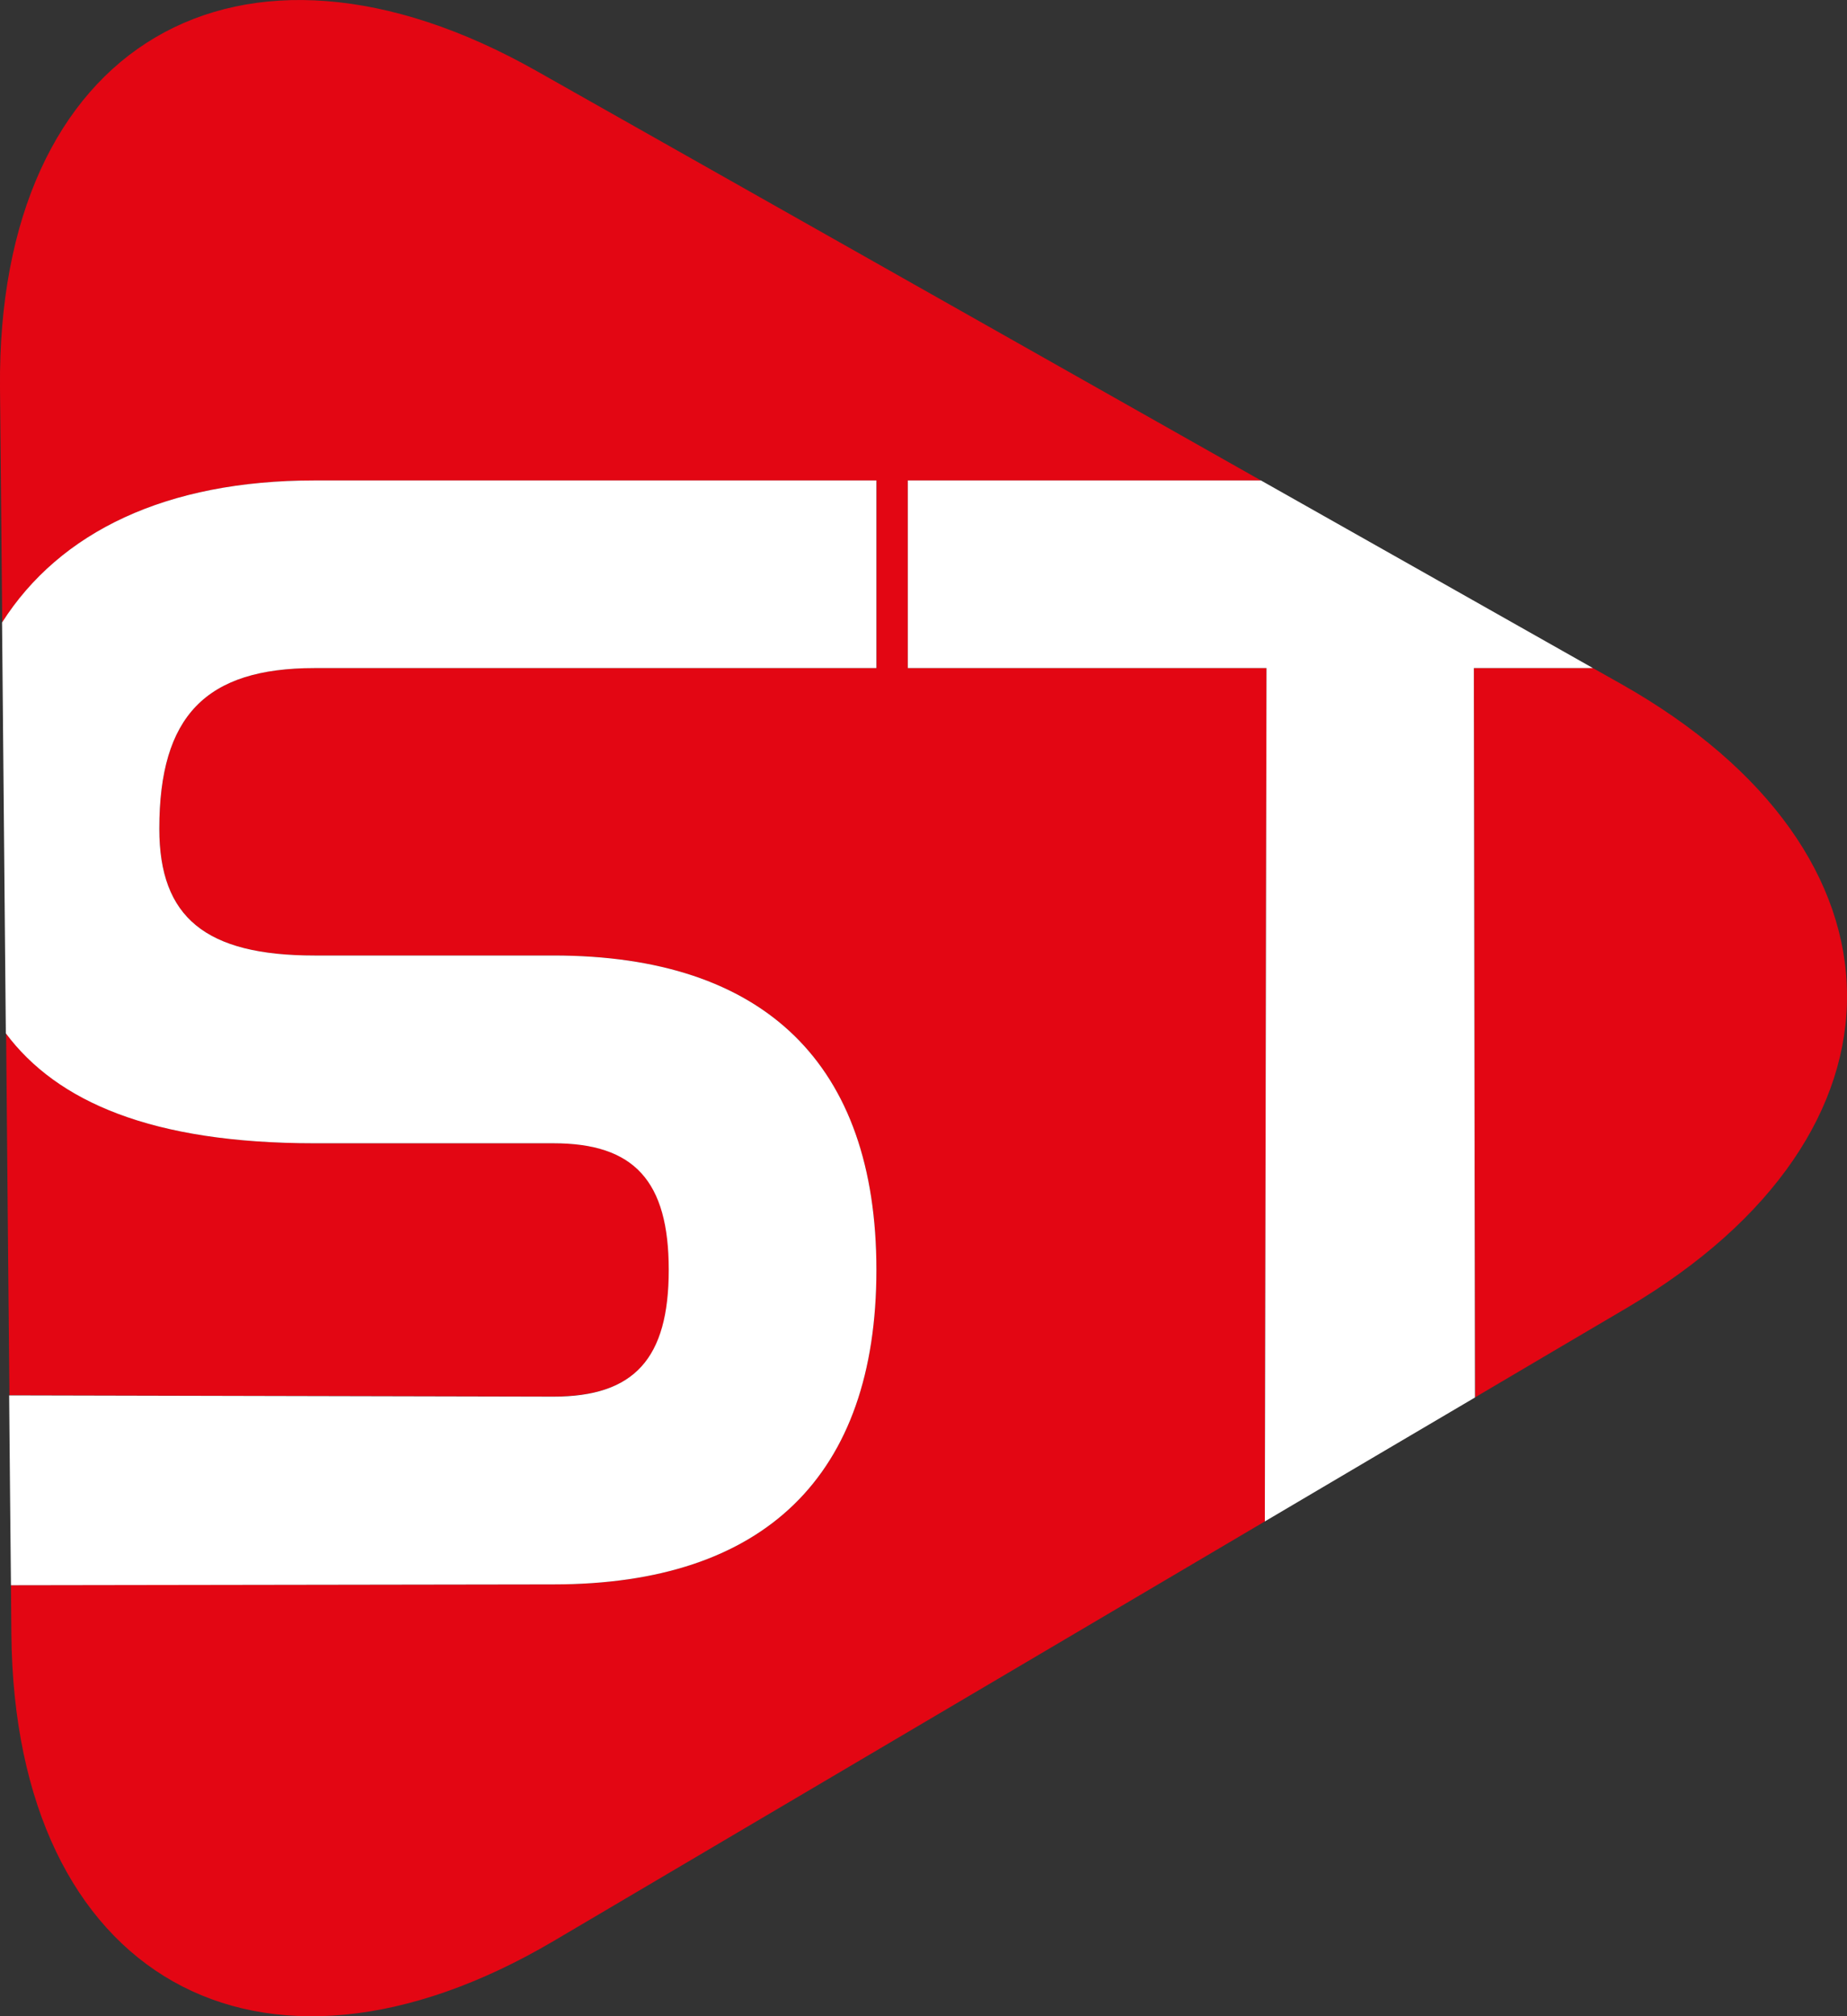
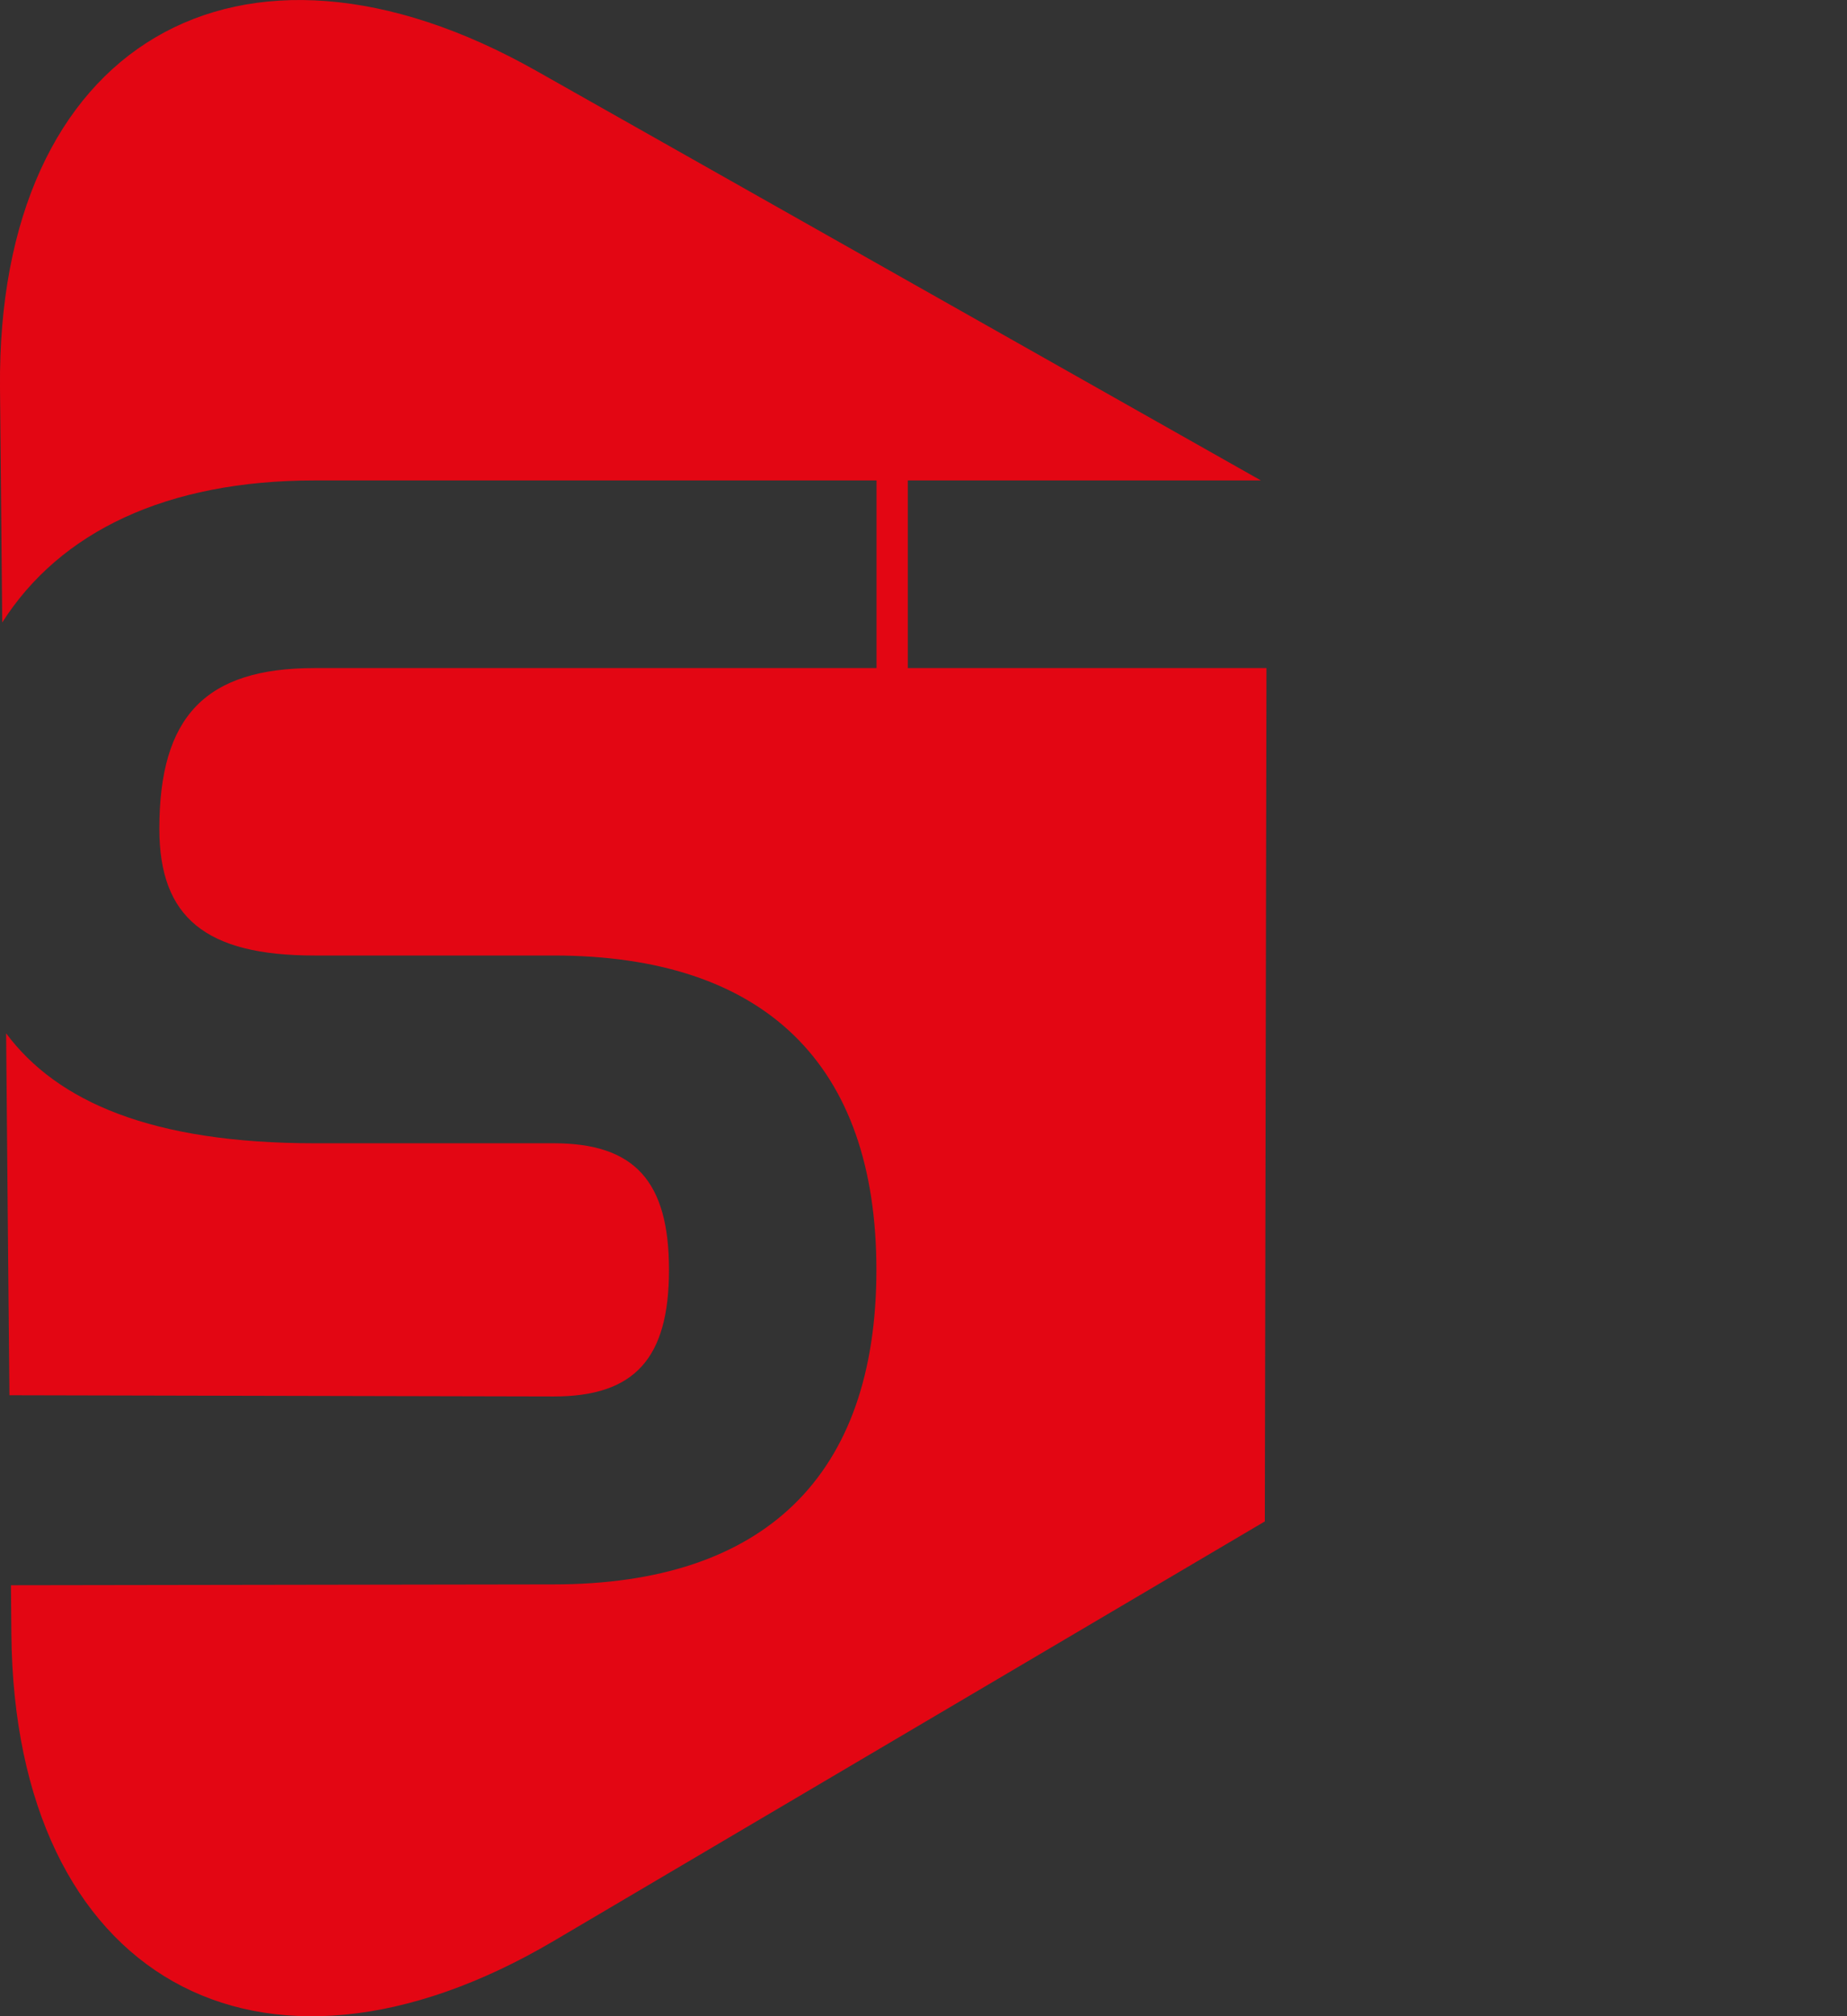
<svg xmlns="http://www.w3.org/2000/svg" width="44" height="48" viewBox="0 0 44 48" fill="none">
  <rect x="0" y="0" width="44" height="48" fill="#333333" stroke="none" />
  <path d="M21.626 15.905V11.438H30.038C24.042 8.05 17.443 4.321 12.784 1.691C5.678 -2.326 -0.076 1.065 -0 9.228C0.016 10.902 0.033 12.798 0.053 14.82C1.429 12.659 3.964 11.438 7.495 11.438H20.881V15.905H7.492C4.901 15.905 3.796 17.05 3.796 19.73C3.796 21.844 4.901 22.748 7.492 22.748H13.187C18.217 22.748 20.878 25.335 20.878 30.232C20.878 35.129 18.217 37.72 13.187 37.72L0.261 37.74C0.265 38.137 0.268 38.53 0.271 38.908C0.347 47.07 6.162 50.352 13.194 46.207C17.767 43.51 24.233 39.698 30.131 36.221L30.17 15.905H21.626Z" fill="#E30613" />
  <path d="M15.937 30.232C15.937 28.121 15.117 27.218 13.191 27.218H7.495C3.627 27.218 1.363 26.232 0.146 24.601C0.172 27.558 0.198 30.5 0.225 33.217L13.191 33.246C15.117 33.246 15.937 32.343 15.937 30.229V30.232Z" fill="#E30613" />
-   <path d="M38.629 16.289C38.407 16.163 38.179 16.034 37.947 15.905H35.114L35.141 33.266C36.438 32.502 37.659 31.78 38.768 31.129C45.8 26.983 45.737 20.306 38.629 16.289Z" fill="#E30613" />
-   <path d="M20.878 30.232C20.878 25.335 18.217 22.748 13.187 22.748H7.492C4.901 22.748 3.795 21.844 3.795 19.73C3.795 17.05 4.901 15.905 7.492 15.905H20.878V11.438H7.492C3.964 11.438 1.426 12.659 0.049 14.82C0.079 17.89 0.109 21.252 0.139 24.601C1.356 26.229 3.62 27.218 7.489 27.218H13.184C15.11 27.218 15.931 28.118 15.931 30.232C15.931 32.346 15.11 33.25 13.184 33.25L0.218 33.22C0.231 34.821 0.248 36.343 0.261 37.74L13.187 37.72C18.217 37.72 20.878 35.129 20.878 30.232Z" fill="white" />
-   <path d="M37.947 15.905C35.634 14.598 32.907 13.056 30.038 11.438H21.626V15.905H30.171L30.131 36.221C31.868 35.195 33.559 34.199 35.138 33.27L35.111 15.905H37.944H37.947Z" fill="white" />
</svg>